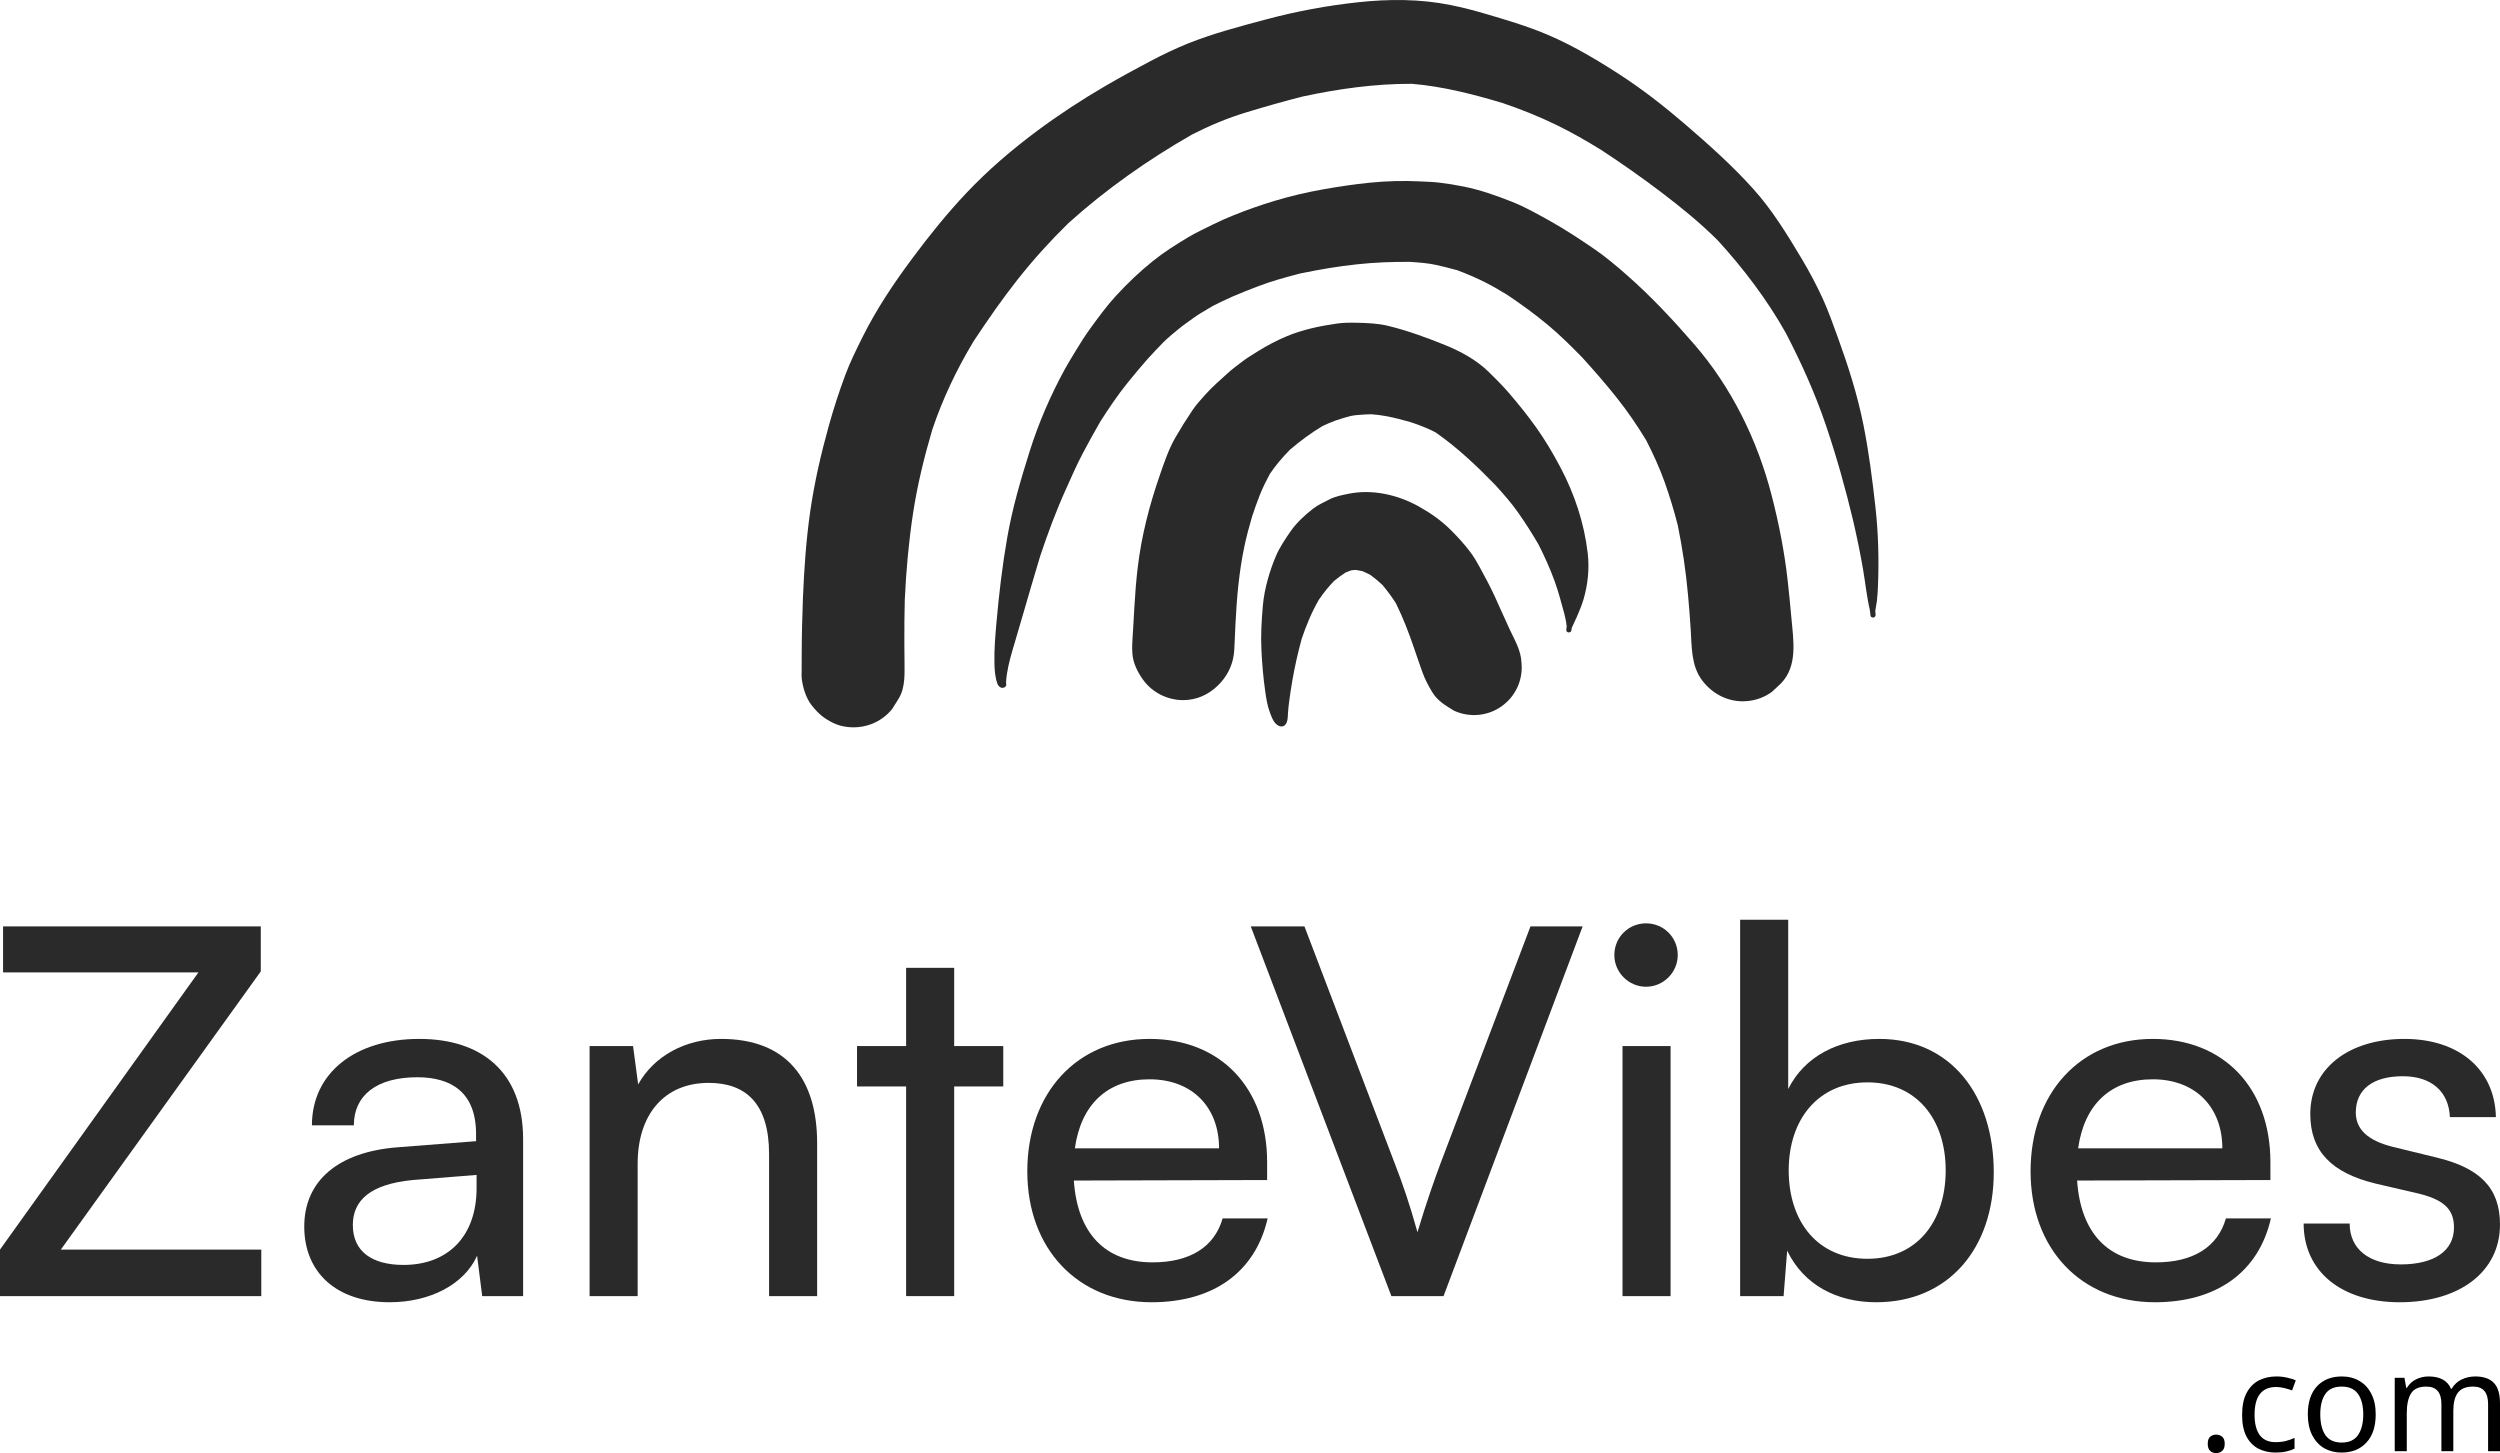
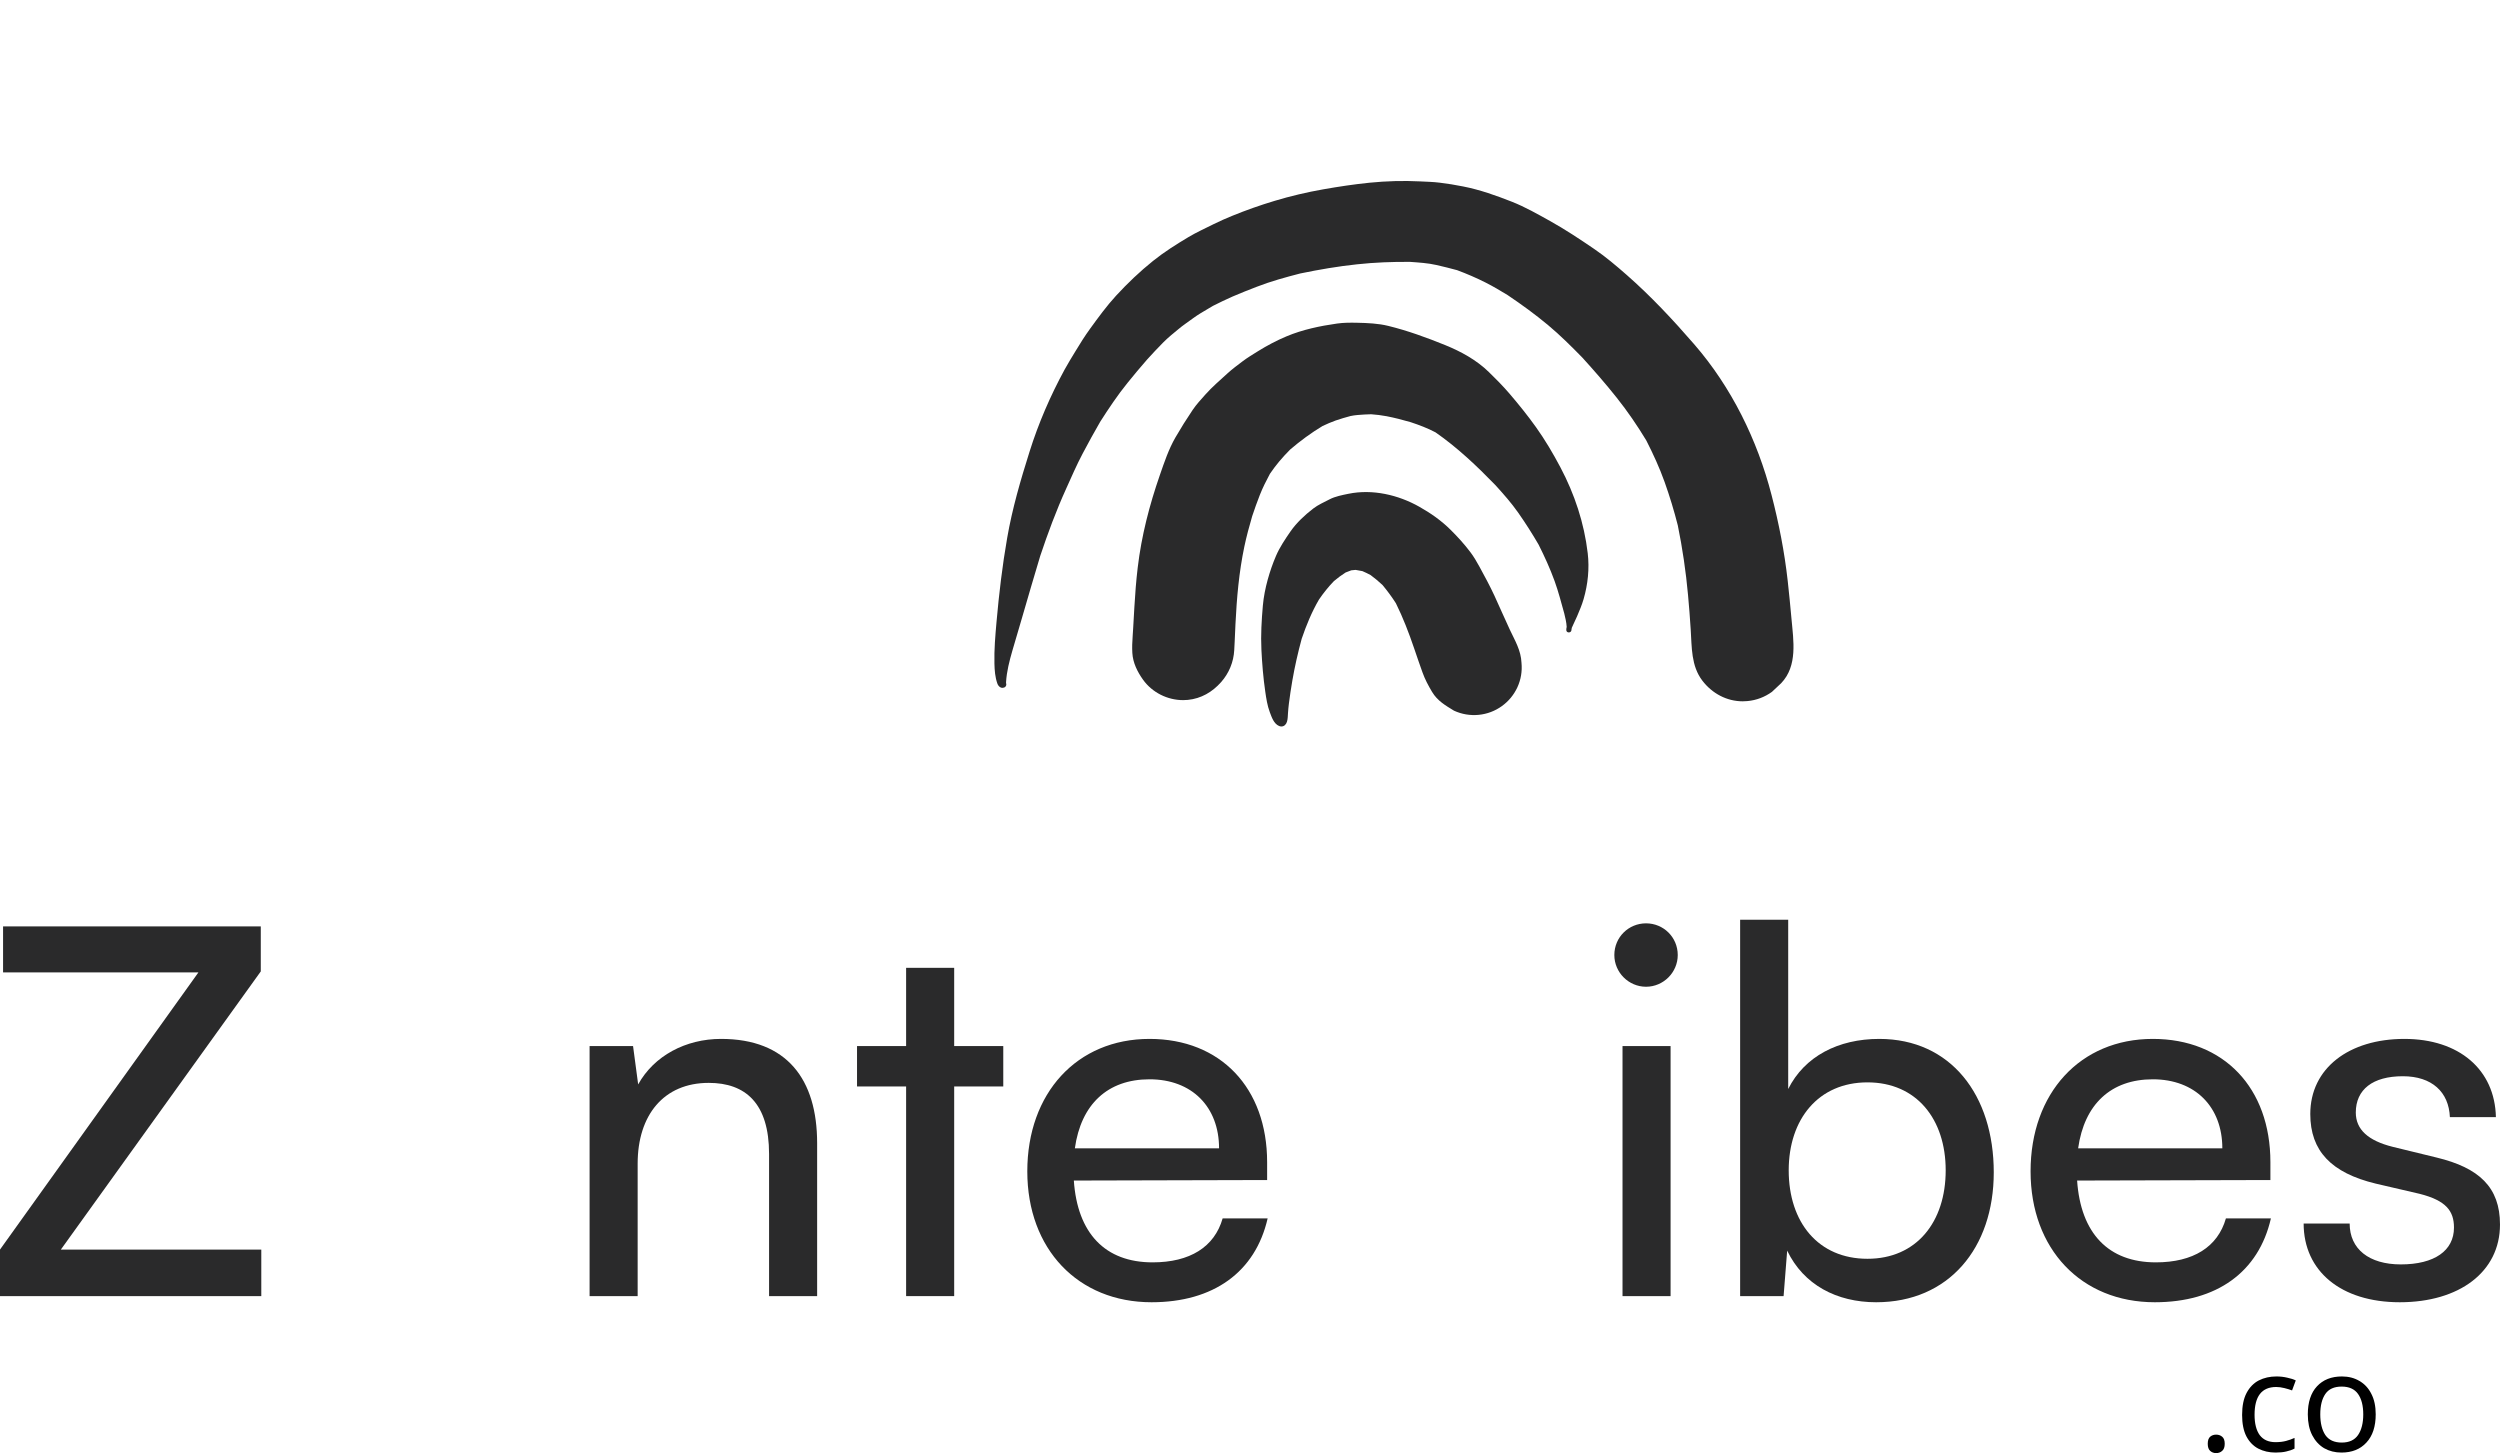
<svg xmlns="http://www.w3.org/2000/svg" xmlns:ns1="http://www.inkscape.org/namespaces/inkscape" xmlns:ns2="http://sodipodi.sourceforge.net/DTD/sodipodi-0.dtd" width="876.637" height="509.54" viewBox="0 0 876.637 509.54" version="1.1" id="svg5" ns1:version="1.2.2 (1:1.2.2+202305151915+b0a8486541)" ns2:docname="zantevibes_12.svg">
  <ns2:namedview id="namedview7" pagecolor="#ffffff" bordercolor="#000000" borderopacity="0.25" ns1:showpageshadow="false" ns1:pageopacity="0.0" ns1:pagecheckerboard="0" ns1:deskcolor="#d1d1d1" ns1:document-units="px" showgrid="false" ns1:zoom="0.25675" ns1:cx="-348.58812" ns1:cy="430.37975" ns1:window-width="1920" ns1:window-height="1080" ns1:window-x="26" ns1:window-y="23" ns1:window-maximized="0" ns1:current-layer="svg5" />
  <defs id="defs2" />
  <g id="g10556" ns1:label="ICON" transform="translate(-485.911,-655.602)">
    <g id="g5262" transform="matrix(4.555,0,0,-4.555,1009.943,864.49)">
      <path d="M 0,0 C -0.354,0.762 -0.751,1.497 -1.153,2.233 -1.362,2.616 -1.593,3.011 -1.856,3.358 -2.318,3.971 -2.828,4.529 -3.372,5.07 -4.085,5.779 -4.898,6.35 -5.776,6.844 -7.404,7.765 -9.39,8.226 -11.243,7.845 -11.705,7.75 -12.26,7.646 -12.69,7.42 -13.116,7.196 -13.572,7.002 -13.953,6.707 -14.6,6.206 -15.225,5.629 -15.696,4.953 -16.11,4.355 -16.532,3.73 -16.819,3.059 c -0.253,-0.591 -0.464,-1.202 -0.635,-1.821 -0.177,-0.646 -0.313,-1.321 -0.373,-1.992 -0.099,-1.129 -0.167,-2.27 -0.112,-3.404 0.053,-1.083 0.141,-2.157 0.297,-3.232 0.075,-0.518 0.161,-1.083 0.348,-1.575 0.145,-0.38 0.306,-0.89 0.713,-1.063 0.063,-0.027 0.124,-0.039 0.182,-0.039 0.201,0 0.362,0.149 0.426,0.36 0.068,0.214 0.064,0.458 0.081,0.684 0.018,0.238 0.037,0.477 0.068,0.714 0.077,0.59 0.161,1.178 0.264,1.765 0.188,1.093 0.433,2.164 0.722,3.231 0.359,1.051 0.771,2.058 1.331,3.019 0.346,0.506 0.723,0.977 1.147,1.416 0.288,0.245 0.587,0.467 0.904,0.667 0.144,0.062 0.287,0.116 0.434,0.166 0.111,0.014 0.223,0.025 0.336,0.033 0.176,-0.025 0.35,-0.056 0.523,-0.095 0.215,-0.092 0.422,-0.192 0.626,-0.301 0.324,-0.239 0.631,-0.494 0.923,-0.77 0.373,-0.45 0.714,-0.909 1.028,-1.402 0.554,-1.118 0.997,-2.275 1.401,-3.461 0.212,-0.618 0.42,-1.237 0.642,-1.851 0.192,-0.537 0.445,-1.015 0.742,-1.512 0.419,-0.698 1.026,-1.039 1.691,-1.448 0.603,-0.274 1.234,-0.38 1.893,-0.32 0.66,0.066 1.259,0.293 1.796,0.678 0.519,0.377 0.913,0.857 1.186,1.438 0.275,0.602 0.381,1.234 0.318,1.894 C 2.043,-4.21 1.578,-3.453 1.189,-2.625 0.782,-1.754 0.403,-0.873 0,0" style="fill:#2a2a2b;fill-opacity:1;fill-rule:nonzero;stroke:none" id="path5264" />
    </g>
    <g id="g5266" transform="matrix(4.555,0,0,-4.555,1033.081,819.481)">
      <path d="m 0,0 c -0.57,1.076 -1.18,2.113 -1.888,3.103 -0.635,0.89 -1.321,1.739 -2.032,2.571 -0.498,0.581 -1.041,1.129 -1.589,1.662 -0.951,0.929 -2.146,1.581 -3.373,2.08 -1.433,0.579 -2.865,1.103 -4.369,1.473 -0.773,0.191 -1.602,0.225 -2.392,0.242 -0.522,0.011 -1.035,0.013 -1.554,-0.061 -1.321,-0.188 -2.653,-0.466 -3.886,-0.984 -0.759,-0.318 -1.503,-0.711 -2.2,-1.145 -0.397,-0.248 -0.804,-0.491 -1.178,-0.773 -0.394,-0.301 -0.799,-0.594 -1.165,-0.93 -0.582,-0.533 -1.19,-1.05 -1.714,-1.641 -0.335,-0.378 -0.685,-0.753 -0.969,-1.173 -0.469,-0.693 -0.911,-1.399 -1.329,-2.122 -0.517,-0.895 -0.858,-1.913 -1.195,-2.885 -0.808,-2.327 -1.418,-4.686 -1.708,-7.13 -0.121,-1.017 -0.2,-2.038 -0.258,-3.058 -0.028,-0.516 -0.057,-1.029 -0.088,-1.543 -0.013,-0.222 -0.028,-0.446 -0.042,-0.667 -0.035,-0.501 -0.051,-0.857 -0.026,-1.305 0.042,-0.761 0.391,-1.455 0.823,-2.061 0.707,-0.988 1.882,-1.572 3.087,-1.572 0.119,0 0.237,0.006 0.357,0.017 1.029,0.1 1.887,0.603 2.563,1.365 0.61,0.685 0.969,1.559 1.015,2.471 0.011,0.215 0.022,0.43 0.033,0.646 0.02,0.458 0.039,0.916 0.062,1.375 0.05,0.997 0.116,1.99 0.223,2.982 0.107,0.995 0.254,1.98 0.459,2.96 0.166,0.791 0.378,1.571 0.604,2.344 0.182,0.545 0.374,1.086 0.583,1.62 0.225,0.569 0.494,1.106 0.782,1.641 0.223,0.325 0.455,0.641 0.71,0.945 0.27,0.322 0.554,0.626 0.848,0.924 0.786,0.673 1.604,1.276 2.489,1.809 0.328,0.154 0.659,0.3 1.003,0.423 0.38,0.134 0.769,0.243 1.157,0.349 0.179,0.035 0.359,0.064 0.538,0.078 0.352,0.031 0.698,0.049 1.047,0.058 0.398,-0.03 0.794,-0.075 1.189,-0.151 0.629,-0.123 1.247,-0.281 1.861,-0.461 0.653,-0.216 1.295,-0.459 1.903,-0.779 1.689,-1.171 3.189,-2.598 4.619,-4.07 0.615,-0.679 1.226,-1.367 1.751,-2.118 0.56,-0.8 1.079,-1.613 1.568,-2.455 0.46,-0.917 0.883,-1.841 1.234,-2.81 0.293,-0.813 0.511,-1.656 0.742,-2.49 -0.003,0.011 -0.005,0.021 -0.007,0.033 0.082,-0.349 0.176,-0.713 0.194,-1.069 -0.015,-0.081 -0.038,-0.169 -0.031,-0.252 0.022,-0.254 0.409,-0.218 0.398,0.028 0.005,0.051 0.016,0.103 0.025,0.152 0.122,0.298 0.283,0.587 0.407,0.886 0.185,0.442 0.372,0.868 0.504,1.328 0.33,1.14 0.456,2.348 0.317,3.53 C 1.831,-4.292 1.09,-2.058 0,0" style="fill:#2a2a2b;fill-opacity:1;fill-rule:nonzero;stroke:none" id="path5268" />
    </g>
    <g id="g5270" transform="matrix(4.555,0,0,-4.555,1112.783,859.303)">
      <path d="m 0,0 c -0.248,2.234 -0.682,4.44 -1.245,6.614 -1.093,4.237 -3.08,8.288 -5.953,11.602 -1.624,1.875 -3.332,3.704 -5.198,5.34 -0.806,0.708 -1.634,1.407 -2.521,2.012 -1.1,0.749 -2.219,1.492 -3.381,2.139 -0.955,0.531 -1.919,1.083 -2.938,1.484 -1.213,0.478 -2.463,0.922 -3.744,1.174 -0.61,0.121 -1.206,0.221 -1.823,0.294 -0.497,0.061 -0.997,0.071 -1.497,0.097 -1.296,0.066 -2.599,0.027 -3.889,-0.101 -1.197,-0.121 -2.38,-0.301 -3.564,-0.509 -1.257,-0.222 -2.527,-0.519 -3.749,-0.889 -1.117,-0.335 -2.204,-0.72 -3.283,-1.16 -0.473,-0.195 -0.951,-0.402 -1.407,-0.63 -0.651,-0.328 -1.327,-0.631 -1.952,-1.005 -0.94,-0.563 -1.855,-1.138 -2.712,-1.825 -1.021,-0.818 -1.965,-1.721 -2.852,-2.683 -0.729,-0.793 -1.361,-1.666 -1.995,-2.536 -0.403,-0.554 -0.777,-1.152 -1.131,-1.739 -0.28,-0.467 -0.572,-0.929 -0.832,-1.408 -1.094,-2.011 -2.01,-4.123 -2.697,-6.311 -0.691,-2.195 -1.333,-4.385 -1.726,-6.655 -0.372,-2.128 -0.627,-4.29 -0.818,-6.442 -0.095,-1.072 -0.189,-2.15 -0.163,-3.227 0.013,-0.523 0.051,-1.046 0.227,-1.541 0.076,-0.214 0.276,-0.378 0.473,-0.314 0.192,0.031 0.251,0.227 0.195,0.369 0,0.023 10e-4,0.045 10e-4,0.068 0.05,0.818 0.258,1.622 0.484,2.407 0.234,0.821 0.48,1.639 0.722,2.458 0.475,1.615 0.934,3.235 1.426,4.846 0.585,1.749 1.226,3.476 1.988,5.158 0.41,0.909 0.808,1.829 1.274,2.712 0.435,0.826 0.883,1.638 1.349,2.447 0.659,1.031 1.34,2.053 2.11,3.003 0.493,0.608 0.99,1.208 1.507,1.796 0.396,0.449 0.816,0.875 1.233,1.307 0.196,0.188 0.388,0.381 0.598,0.551 0.374,0.299 0.734,0.63 1.127,0.902 0.384,0.267 0.762,0.566 1.163,0.806 0.314,0.187 0.629,0.373 0.943,0.561 0.5,0.252 1,0.495 1.517,0.722 0.613,0.267 1.234,0.507 1.859,0.75 1.087,0.423 2.215,0.731 3.343,1.023 1.45,0.3 2.904,0.55 4.378,0.706 1.362,0.147 2.717,0.198 4.082,0.187 0.678,-0.05 1.372,-0.09 2.033,-0.242 0.534,-0.122 1.059,-0.252 1.584,-0.395 0.748,-0.279 1.472,-0.589 2.188,-0.951 0.583,-0.294 1.144,-0.627 1.702,-0.968 1.075,-0.724 2.114,-1.477 3.11,-2.308 0.932,-0.778 1.792,-1.634 2.641,-2.502 0.914,-1.006 1.803,-2.026 2.649,-3.09 0.837,-1.05 1.587,-2.151 2.28,-3.298 0.528,-1.037 1.016,-2.098 1.408,-3.195 0.392,-1.102 0.727,-2.207 1.014,-3.335 0.361,-1.771 0.624,-3.555 0.787,-5.357 0.083,-0.889 0.15,-1.779 0.207,-2.672 0.088,-1.349 0.026,-2.789 0.898,-3.927 0.752,-0.984 1.878,-1.589 3.11,-1.589 0.122,0 0.245,0.006 0.368,0.019 0.688,0.067 1.312,0.304 1.875,0.707 0.238,0.224 0.477,0.447 0.715,0.671 1.277,1.339 0.943,3.281 0.793,4.942 C 0.205,-1.951 0.106,-0.975 0,0" style="fill:#2a2a2b;fill-opacity:1;fill-rule:nonzero;stroke:none" id="path5272" />
    </g>
    <g id="g5274" transform="matrix(4.555,0,0,-4.555,837.92,896.696)">
      <path d="M 0,0 C 0.002,0.001 0.004,0.003 0.006,0.004 L -0.007,-0.002 C -0.005,-0.001 -0.002,-0.001 0,0" style="fill:#2a2a2b;fill-opacity:1;fill-rule:nonzero;stroke:none" id="path5276" />
    </g>
    <g id="g5278" transform="matrix(4.555,0,0,-4.555,1143.541,833.378)">
-       <path d="m 0,0 c -0.238,2.117 -0.506,4.242 -0.926,6.332 -0.463,2.309 -1.171,4.528 -1.975,6.738 -0.361,0.99 -0.711,1.992 -1.147,2.951 -0.48,1.053 -1.027,2.082 -1.62,3.075 -1.118,1.869 -2.276,3.769 -3.739,5.392 -1.613,1.793 -3.41,3.397 -5.235,4.967 -1.637,1.409 -3.341,2.737 -5.159,3.908 -2.011,1.294 -4.055,2.49 -6.297,3.339 -1.214,0.462 -2.466,0.832 -3.711,1.202 -0.96,0.286 -1.94,0.547 -2.922,0.742 -2.335,0.468 -4.721,0.464 -7.082,0.211 -2.376,-0.256 -4.736,-0.692 -7.045,-1.31 -2.037,-0.544 -4.109,-1.081 -6.066,-1.867 -1.003,-0.404 -1.974,-0.874 -2.929,-1.378 -1.158,-0.612 -2.311,-1.238 -3.441,-1.899 -1.804,-1.053 -3.564,-2.203 -5.24,-3.45 -1.942,-1.444 -3.788,-3.024 -5.451,-4.785 -1.49,-1.578 -2.839,-3.257 -4.135,-4.997 -1.431,-1.921 -2.78,-3.93 -3.848,-6.077 -0.478,-0.962 -0.962,-1.926 -1.336,-2.936 -0.476,-1.287 -0.905,-2.6 -1.272,-3.924 -0.603,-2.166 -1.103,-4.344 -1.425,-6.569 -0.318,-2.212 -0.471,-4.447 -0.563,-6.679 0,-10e-4 0,-10e-4 0,-0.002 -0.008,-0.185 -0.015,-0.372 -0.022,-0.558 0.007,0.184 0.015,0.37 0.022,0.554 -0.052,-1.445 -0.094,-2.89 -0.094,-4.338 0,-0.434 -0.003,-0.867 -0.005,-1.301 -0.002,-0.174 -0.013,-0.354 0.005,-0.528 0.075,-0.679 0.326,-1.525 0.764,-2.075 0.504,-0.634 0.906,-0.989 1.635,-1.35 0.483,-0.24 1.03,-0.353 1.576,-0.353 0.478,0 0.956,0.087 1.391,0.252 0.627,0.244 1.155,0.623 1.584,1.142 0.173,0.275 0.348,0.551 0.52,0.827 0.539,0.897 0.441,1.986 0.443,2.984 0,0.422 -0.007,0.842 -0.01,1.263 -0.007,1.112 0.004,2.225 0.032,3.336 0.102,2.222 0.298,4.437 0.631,6.637 0.332,2.192 0.861,4.358 1.488,6.482 0.806,2.392 1.883,4.651 3.186,6.811 1.078,1.627 2.191,3.24 3.404,4.771 1.208,1.526 2.505,2.96 3.896,4.318 2.902,2.618 6.12,4.872 9.51,6.815 1.353,0.691 2.734,1.269 4.195,1.713 1.443,0.437 2.89,0.85 4.349,1.219 2.746,0.589 5.557,0.981 8.368,0.972 2.385,-0.196 4.717,-0.797 7.007,-1.484 1.422,-0.482 2.803,-1.034 4.153,-1.694 1.18,-0.576 2.314,-1.228 3.429,-1.916 1.577,-1.033 3.118,-2.114 4.619,-3.254 1.525,-1.158 3.004,-2.361 4.359,-3.713 1.992,-2.184 3.793,-4.559 5.239,-7.137 1.189,-2.292 2.255,-4.653 3.083,-7.101 0.822,-2.428 1.512,-4.893 2.106,-7.387 0.279,-1.22 0.536,-2.445 0.746,-3.681 0.184,-1.066 0.289,-2.149 0.54,-3.205 -0.005,0.02 -0.008,0.038 -0.014,0.057 0.024,-0.132 0.031,-0.268 0.044,-0.4 0.026,-0.257 0.422,-0.218 0.398,0.038 -0.011,0.093 -0.019,0.186 -0.025,0.279 0.025,0.251 0.088,0.495 0.12,0.744 0.046,0.369 0.068,0.737 0.084,1.107 C 0.28,-4.119 0.227,-2.041 0,0" style="fill:#2a2a2b;fill-opacity:1;fill-rule:nonzero;stroke:none" id="path5280" />
-     </g>
+       </g>
    <g id="g5282" transform="matrix(4.555,0,0,-4.555,767.449,865.331)">
      <path d="M 0,0 V 0.001 C 0.006,0.167 0.012,0.334 0.019,0.5 0.013,0.333 0.006,0.166 0,0" style="fill:#2a2a2b;fill-opacity:1;fill-rule:nonzero;stroke:none" id="path5284" />
    </g>
  </g>
  <g ns1:label="ZANTE VIBES" ns1:groupmode="layer" id="layer1" ns1:highlight-color="#2a2a2b" transform="translate(-511.12,-679.602)" ns1:export-filename="../../../websites/zantevibes.com/public/images/logo-2.svg" ns1:export-xdpi="96" ns1:export-ydpi="96">
    <g aria-label="ZanteVibes" id="text7352" style="font-weight:500;font-size:179.308px;font-family:Satoshi;-inkscape-font-specification:'Satoshi Medium';fill:#2a2a2b;stroke-width:2.49;stroke-linejoin:round;stop-color:#000000">
      <path d="m 602.746,1134.09 v -16.317 h -70.289 l 70.109,-97.544 v -15.779 h -90.371 v 16.138 h 68.496 l -69.572,97.185 v 16.317 z" id="path2245" />
-       <path d="m 647.752,1136.242 c 14.165,0 26.179,-6.276 30.662,-16.317 l 1.793,14.165 h 14.345 v -55.047 c 0,-23.669 -14.703,-35.144 -36.4,-35.144 -22.593,0 -37.655,12.014 -37.655,30.303 h 14.703 c 0,-10.579 8.069,-16.855 22.234,-16.855 11.834,0 20.62,5.2 20.62,19.903 v 2.51 l -27.613,2.152 c -20.62,1.614 -32.634,11.655 -32.634,27.793 0,15.958 11.117,26.538 29.944,26.538 z m 4.841,-13.089 c -10.938,0 -17.751,-4.662 -17.751,-13.986 0,-8.607 6.096,-14.345 20.979,-15.779 l 22.413,-1.793 v 4.662 c 0,16.496 -9.683,26.896 -25.641,26.896 z" id="path2242" />
      <path d="m 734.717,1134.09 v -46.441 c 0,-17.034 9.145,-28.331 24.924,-28.331 12.91,0 21.158,7.172 21.158,24.924 v 49.848 h 16.855 v -53.613 c 0,-22.413 -10.579,-36.579 -33.71,-36.579 -12.372,0 -23.489,5.917 -29.048,15.958 l -1.793,-13.448 H 717.862 v 87.682 z" id="path2239" />
      <path d="m 845.709,1134.09 v -73.516 h 17.214 v -14.165 h -17.214 v -27.434 h -16.855 v 27.434 h -17.214 v 14.165 h 17.214 v 73.516 z" id="path2236" />
      <path d="m 914.922,1136.242 c 21.696,0 36.4,-10.579 40.703,-29.407 h -15.779 c -2.869,10.041 -11.476,15.421 -24.565,15.421 -16.676,0 -26.358,-10.221 -27.613,-28.689 l 67.778,-0.179 v -6.276 c 0,-26 -16.317,-43.213 -41.241,-43.213 -25.462,0 -42.855,19.007 -42.855,46.441 0,27.255 17.751,45.903 43.572,45.903 z m -0.717,-78.178 c 14.883,0 24.386,9.683 24.386,24.207 h -50.565 c 2.152,-15.421 11.476,-24.207 26.179,-24.207 z" id="path2233" />
-       <path d="m 999.017,1134.09 h 18.289 l 48.772,-129.64 h -18.289 l -31.379,82.661 c -2.152,5.738 -5.2,14.345 -8.248,24.565 -2.69,-9.683 -5.2,-17.034 -8.069,-24.386 l -31.558,-82.84 h -18.827 z" id="path2230" />
      <path d="m 1088.313,1025.609 c 6.096,0 11.117,-5.021 11.117,-11.117 0,-6.276 -5.021,-11.117 -11.117,-11.117 -6.096,0 -11.117,4.841 -11.117,11.117 0,6.096 5.021,11.117 11.117,11.117 z m -8.248,108.481 h 16.855 v -87.682 h -16.855 z" id="path2227" />
      <path d="m 1136.546,1134.09 1.255,-15.958 c 5.738,12.014 17.393,18.11 31.2,18.11 25.462,0 41.241,-19.007 41.241,-45.544 0,-27.076 -15.062,-46.799 -40.165,-46.799 -14.345,0 -26.179,6.096 -31.917,17.572 v -59.351 h -16.855 v 131.971 z m 1.793,-44.11 c 0,-17.931 10.4,-30.841 27.613,-30.841 17.214,0 27.434,12.91 27.434,30.841 0,18.11 -10.22,31.02 -27.434,31.02 -17.214,0 -27.613,-12.731 -27.613,-31.02 z" id="path2224" />
      <path d="m 1266.724,1136.242 c 21.696,0 36.4,-10.579 40.703,-29.407 h -15.779 c -2.869,10.041 -11.476,15.421 -24.565,15.421 -16.676,0 -26.358,-10.221 -27.613,-28.689 l 67.778,-0.179 v -6.276 c 0,-26 -16.317,-43.213 -41.241,-43.213 -25.462,0 -42.855,19.007 -42.855,46.441 0,27.255 17.752,45.903 43.572,45.903 z m -0.717,-78.178 c 14.883,0 24.386,9.683 24.386,24.207 h -50.565 c 2.152,-15.421 11.476,-24.207 26.179,-24.207 z" id="path2221" />
      <path d="m 1318.903,1108.629 c 0,16.676 13.089,27.613 33.71,27.613 20.8,0 35.144,-10.579 35.144,-27.255 0,-13.089 -7.352,-19.903 -22.234,-23.489 l -15.421,-3.765 c -8.607,-2.152 -12.91,-6.096 -12.91,-12.014 0,-8.069 5.917,-12.731 16.496,-12.731 10.221,0 16.138,5.559 16.496,14.345 h 16.138 c -0.359,-16.676 -12.91,-27.434 -32.096,-27.434 -19.365,0 -32.993,10.22 -32.993,26.358 0,12.91 7.352,20.62 22.951,24.386 l 15.421,3.586 c 9.145,2.331 12.014,5.917 12.014,11.834 0,8.069 -6.814,12.91 -18.648,12.91 -11.117,0 -17.931,-5.379 -17.931,-14.345 z" id="path2218" />
    </g>
    <g aria-label=".com" id="text434" style="font-size:48px;stroke-linejoin:round;stop-color:#000000">
      <path d="m 1285.277,1185.878 q 0,-1.776 0.864,-2.496 0.864,-0.72 2.064,-0.72 1.248,0 2.112,0.72 0.912,0.72 0.912,2.496 0,1.728 -0.912,2.496 -0.864,0.768 -2.112,0.768 -1.2,0 -2.064,-0.768 -0.864,-0.768 -0.864,-2.496 z" id="path2257" />
      <path d="m 1309.085,1188.95 q -3.408,0 -6.096,-1.392 -2.64,-1.392 -4.176,-4.32 -1.488,-2.928 -1.488,-7.488 0,-4.752 1.584,-7.728 1.584,-2.976 4.272,-4.368 2.736,-1.392 6.192,-1.392 1.968,0 3.792,0.432 1.824,0.384 2.976,0.96 l -1.296,3.504 q -1.152,-0.432 -2.688,-0.816 -1.536,-0.384 -2.88,-0.384 -7.584,0 -7.584,9.744 0,4.656 1.824,7.152 1.872,2.448 5.52,2.448 2.112,0 3.696,-0.432 1.632,-0.432 2.976,-1.056 v 3.744 q -1.296,0.672 -2.88,1.008 -1.536,0.384 -3.744,0.384 z" id="path2254" />
      <path d="m 1344.173,1175.558 q 0,6.384 -3.264,9.888 -3.216,3.504 -8.736,3.504 -3.408,0 -6.096,-1.536 -2.64,-1.584 -4.176,-4.56 -1.536,-3.024 -1.536,-7.296 0,-6.384 3.216,-9.84 3.216,-3.456 8.736,-3.456 3.504,0 6.144,1.584 2.688,1.536 4.176,4.512 1.536,2.928 1.536,7.2 z m -19.44,0 q 0,4.56 1.776,7.248 1.824,2.64 5.76,2.64 3.888,0 5.712,-2.64 1.824,-2.688 1.824,-7.248 0,-4.56 -1.824,-7.152 -1.824,-2.592 -5.76,-2.592 -3.936,0 -5.712,2.592 -1.776,2.592 -1.776,7.152 z" id="path2251" />
-       <path d="m 1379.069,1162.262 q 4.368,0 6.528,2.256 2.16,2.208 2.16,7.2 v 16.752 h -4.176 v -16.56 q 0,-6.096 -5.232,-6.096 -3.744,0 -5.376,2.16 -1.584,2.16 -1.584,6.288 v 14.208 h -4.176 v -16.56 q 0,-6.096 -5.28,-6.096 -3.888,0 -5.376,2.4 -1.488,2.4 -1.488,6.912 v 13.344 h -4.224 v -25.728 h 3.408 l 0.624,3.504 h 0.24 q 1.2,-2.016 3.216,-2.976 2.064,-1.008 4.368,-1.008 6.048,0 7.872,4.32 h 0.24 q 1.296,-2.208 3.504,-3.264 2.256,-1.056 4.752,-1.056 z" id="path2248" />
    </g>
  </g>
</svg>